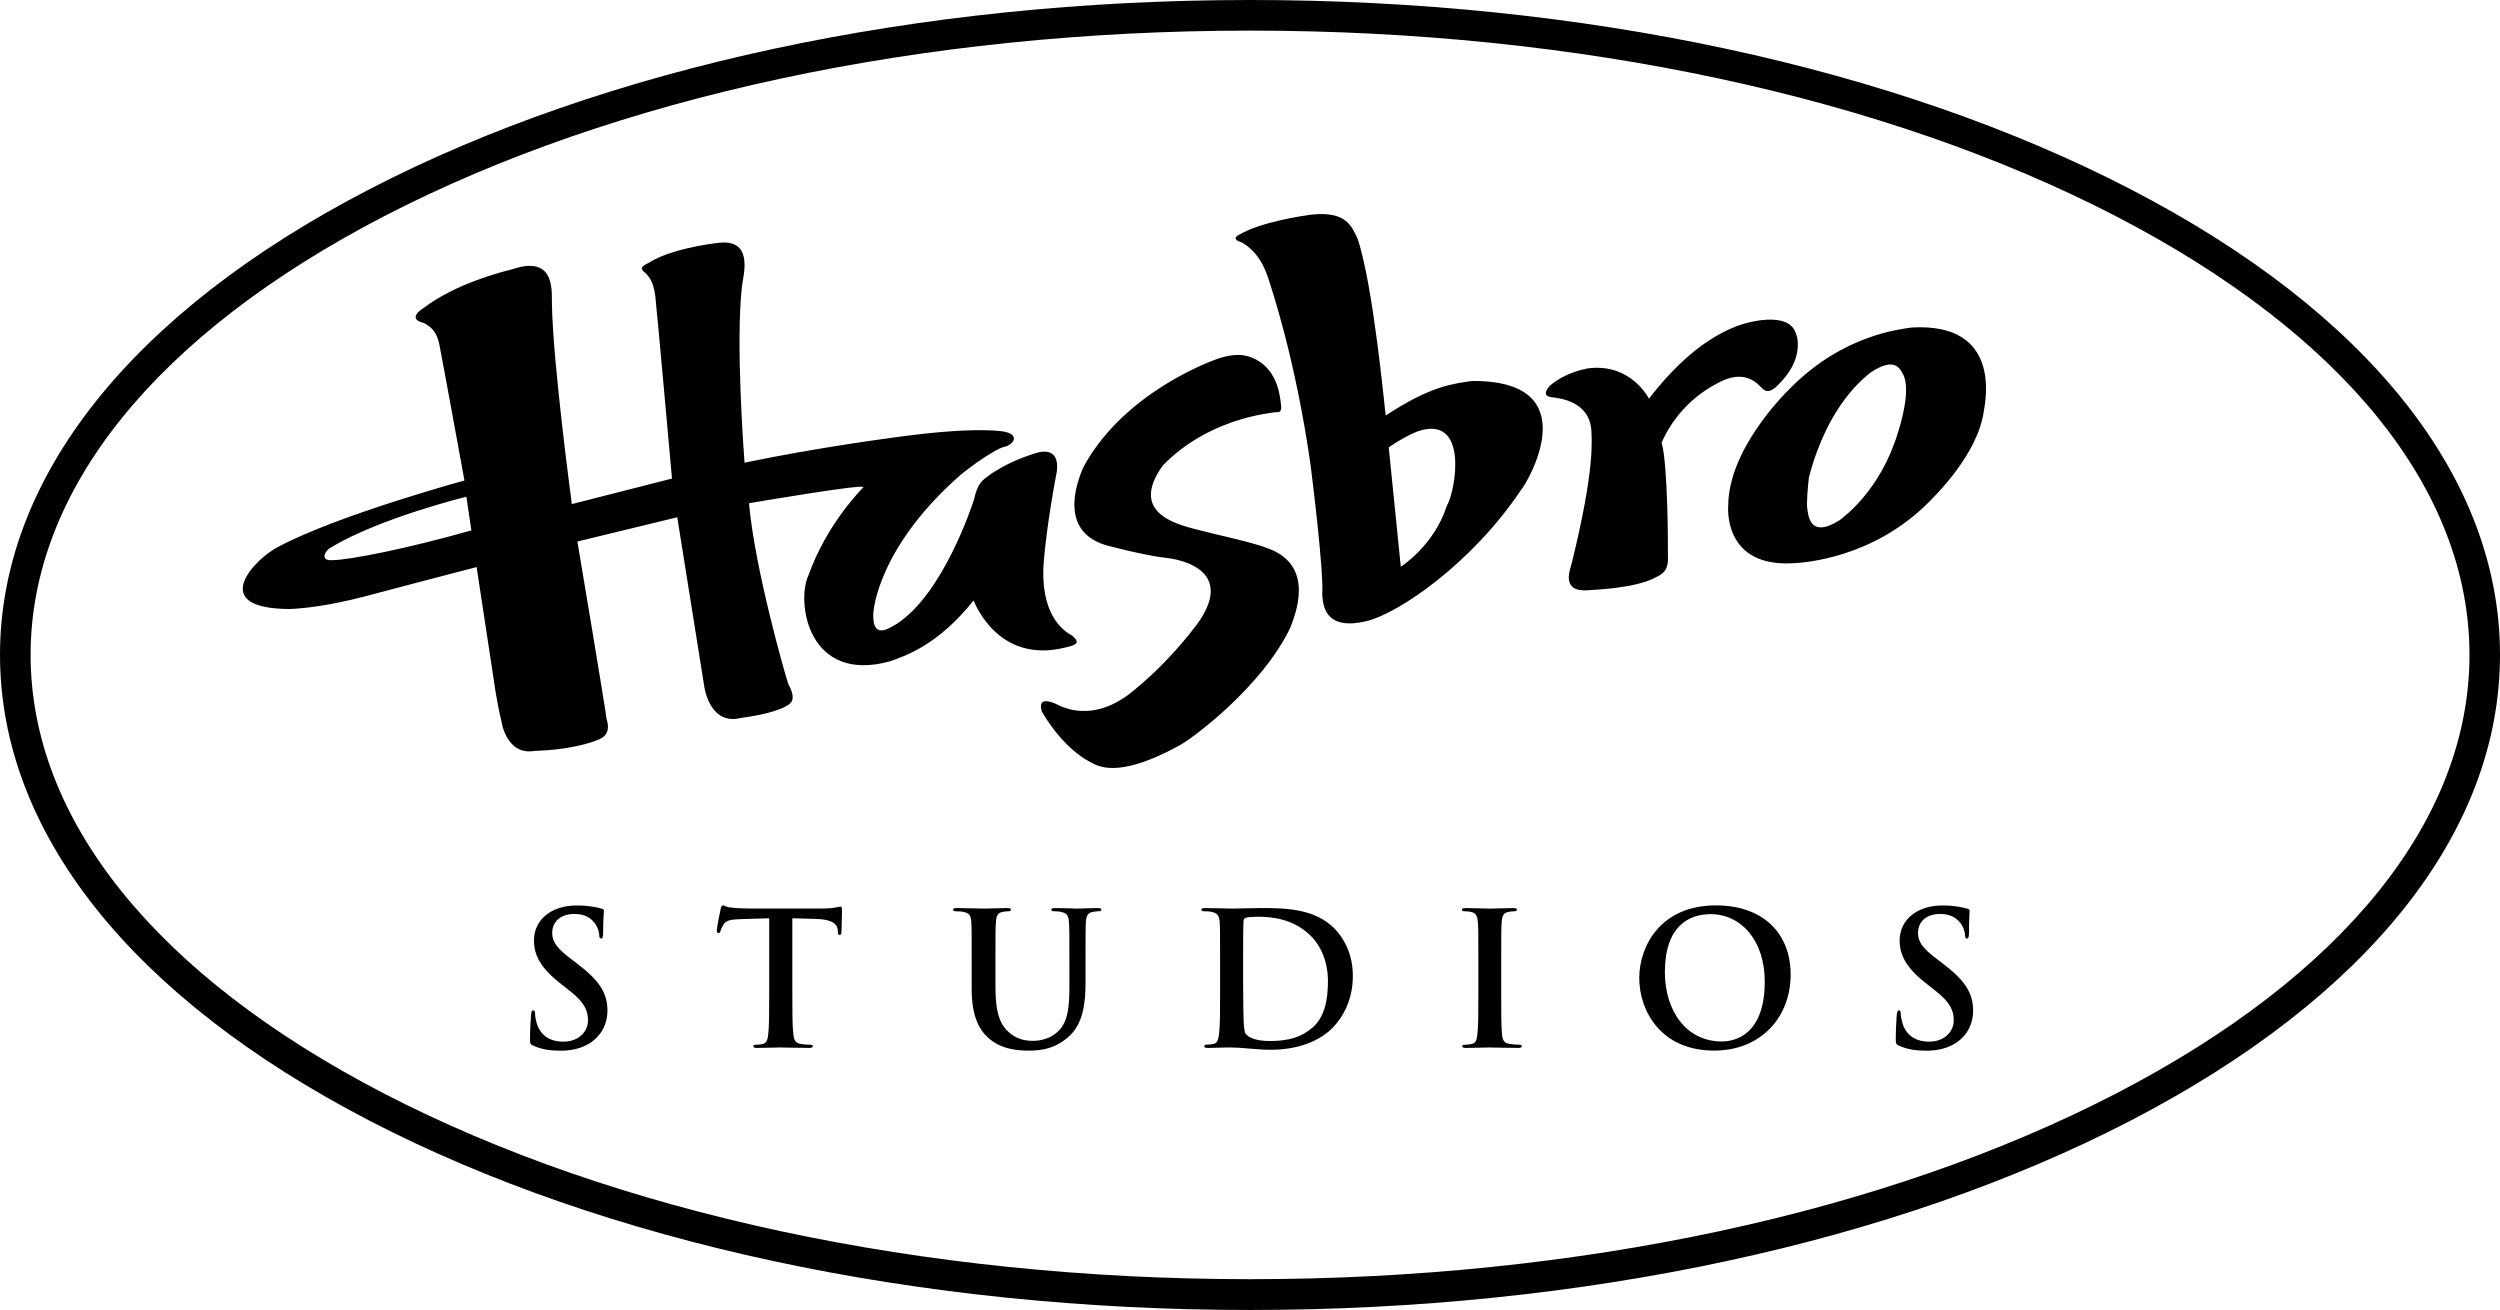
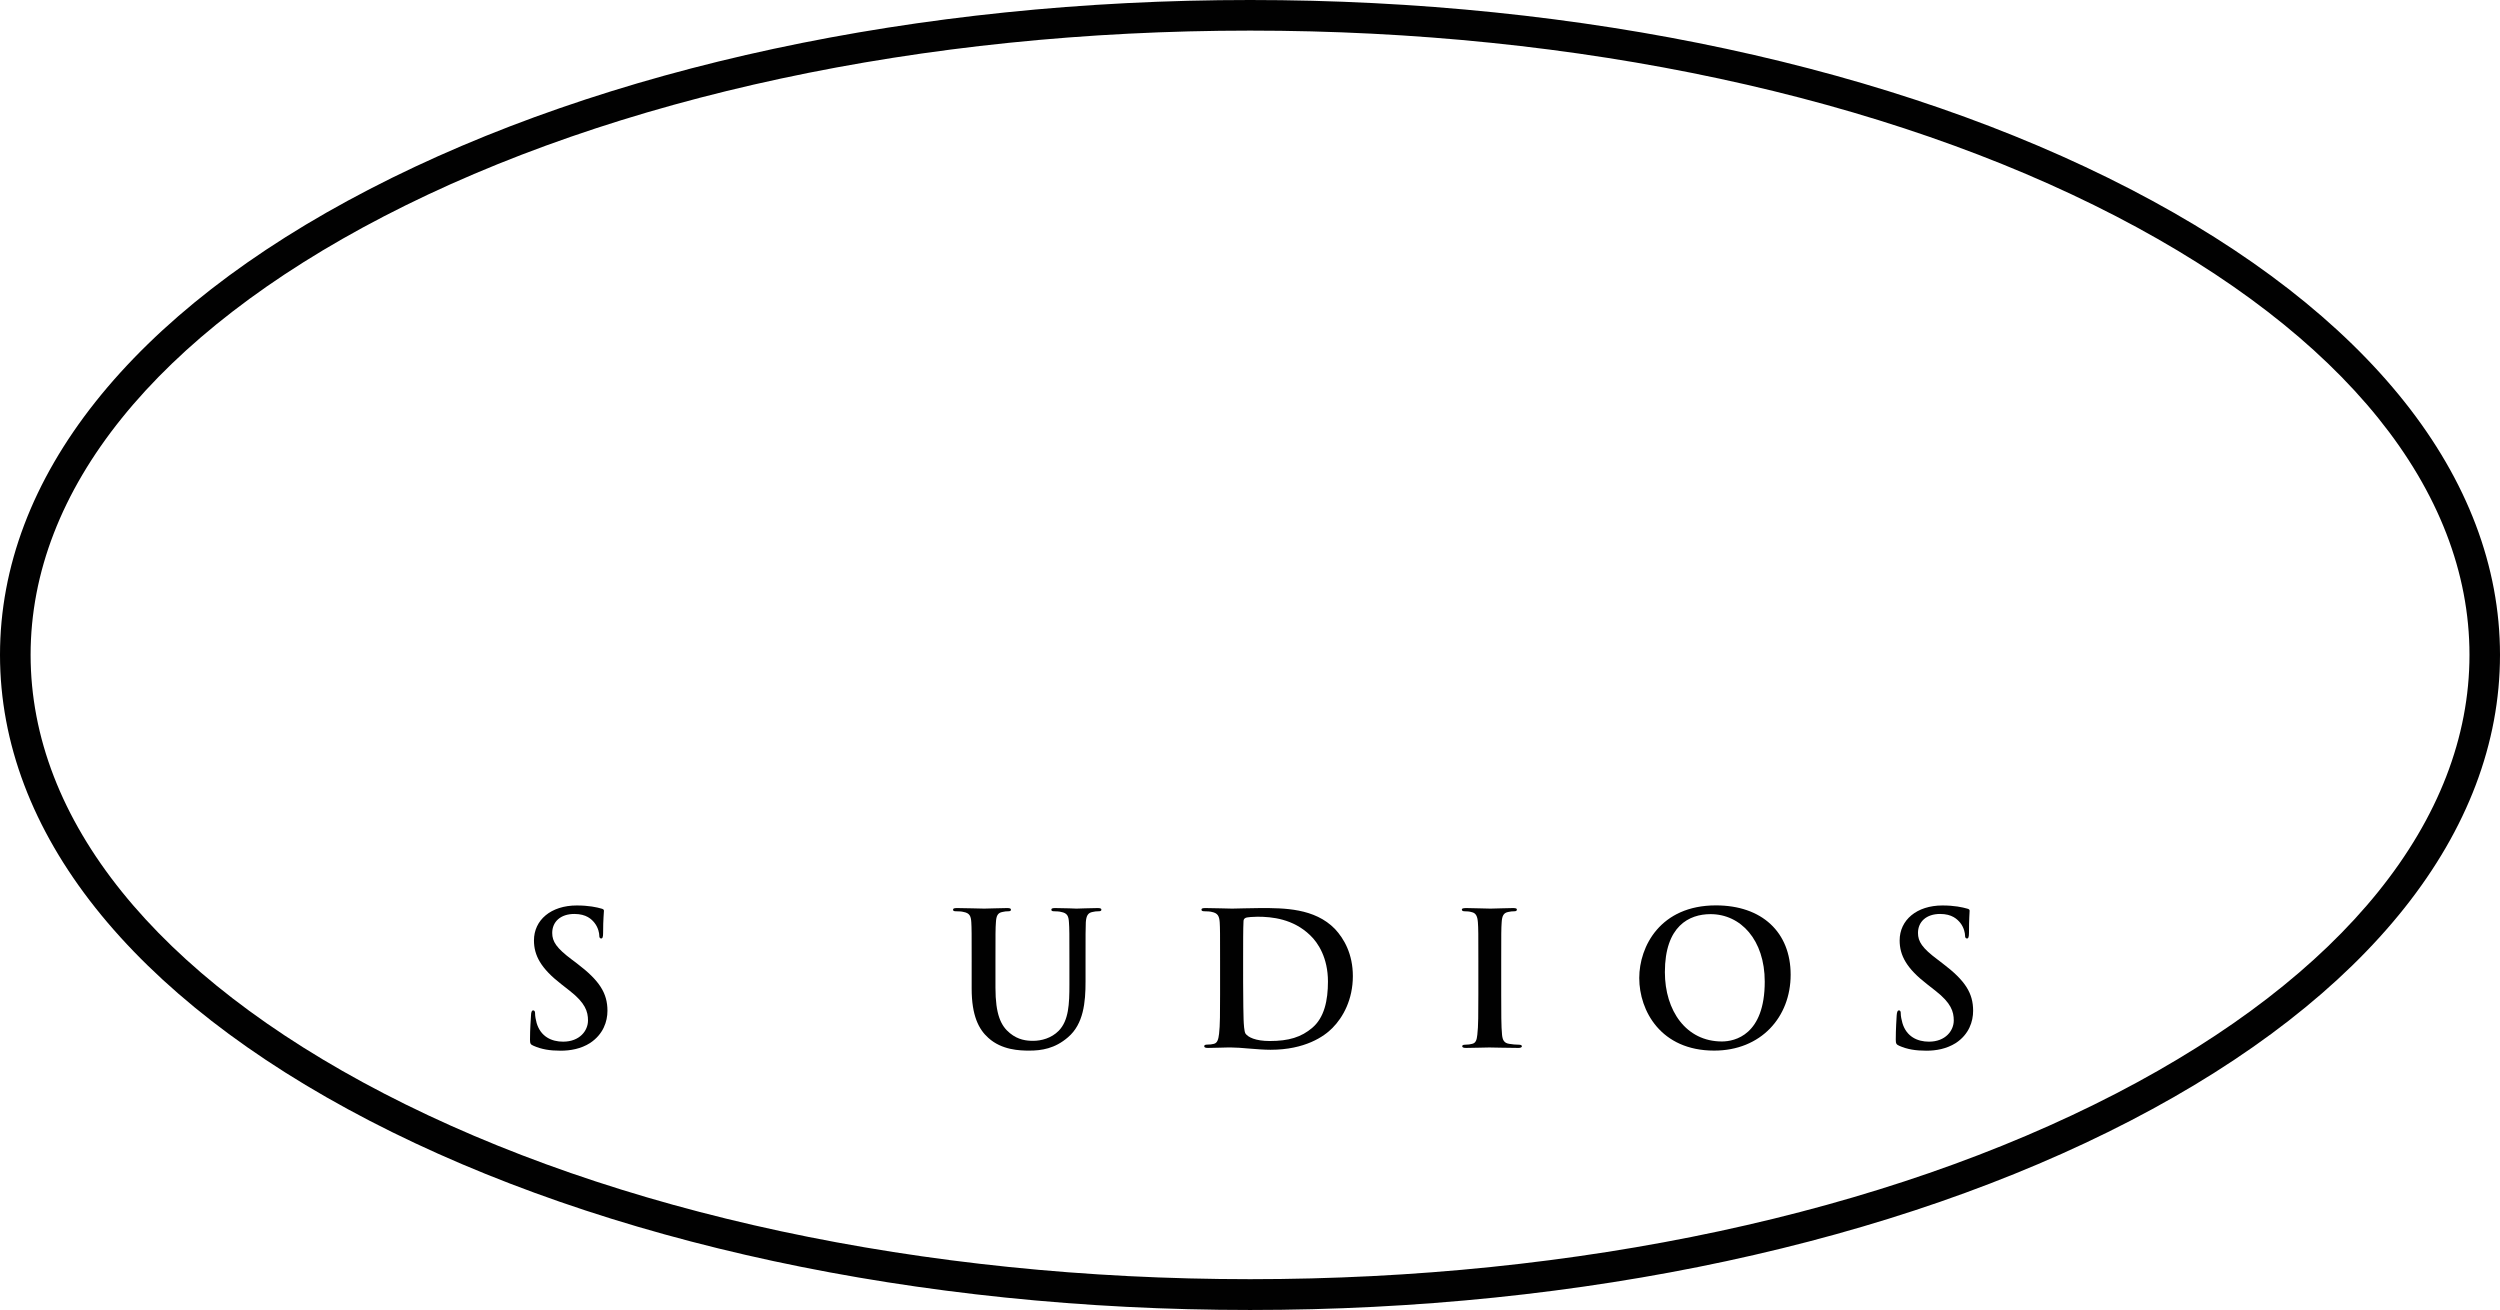
<svg xmlns="http://www.w3.org/2000/svg" version="1.1" id="Layer_1" x="0px" y="0px" width="1000px" height="523.992px" viewBox="0 0 1000 523.992" enable-background="new 0 0 1000 523.992" xml:space="preserve">
  <g>
    <path fill="#010101" d="M213.439,418.323c-1.217-0.517-1.438-0.849-1.438-2.471c0-4.168,0.332-8.558,0.406-9.737   c0.036-1.181,0.258-1.955,0.848-1.955c0.701,0,0.774,0.701,0.774,1.218c0,1.032,0.259,2.545,0.627,3.835   c1.623,5.459,5.976,7.451,10.586,7.451c6.676,0,9.958-4.427,9.958-8.483c0-3.578-1.106-7.008-7.229-11.803l-3.431-2.692   c-8.188-6.344-10.954-11.507-10.954-17.52c0-8.15,6.786-13.979,17.113-13.979c4.832,0,7.967,0.701,9.885,1.255   c0.591,0.147,0.996,0.368,0.996,0.848c0,0.959-0.332,3.062-0.332,8.889c0,1.623-0.222,2.213-0.774,2.213   c-0.554,0-0.774-0.405-0.774-1.364c0-0.59-0.332-2.914-1.881-4.868c-1.144-1.438-3.246-3.578-8.077-3.578   c-5.533,0-8.853,3.135-8.853,7.598c0,3.431,1.697,6.049,7.856,10.659l2.103,1.586c8.925,6.786,12.134,11.803,12.134,18.884   c0,4.278-1.659,9.405-6.971,12.909c-3.651,2.323-7.856,3.062-11.803,3.062C219.931,420.278,216.611,419.725,213.439,418.323" />
-     <path fill="#010101" d="M307.675,367.314l-11.028,0.332c-4.278,0.11-6.049,0.442-7.191,2.065c-0.738,1.181-1.106,2.065-1.254,2.655   c-0.185,0.591-0.332,0.849-0.775,0.849c-0.59,0-0.7-0.369-0.7-1.144c0-1.18,1.401-7.893,1.549-8.52   c0.222-0.922,0.442-1.401,0.922-1.401c0.554,0,1.328,0.774,3.172,0.848c2.103,0.295,4.979,0.406,7.377,0.406h29.358   c2.36,0,4.021-0.185,5.09-0.406c1.106-0.147,1.696-0.368,2.028-0.368c0.517,0,0.591,0.516,0.591,1.622   c0,1.513-0.222,6.64-0.222,8.558c-0.074,0.7-0.222,1.18-0.701,1.18c-0.59,0-0.7-0.369-0.774-1.438l-0.073-0.885   c-0.147-1.955-2.213-3.983-8.778-4.094l-9.331-0.259v30.429c0,6.786,0,12.688,0.405,15.859c0.222,2.028,0.627,3.651,2.84,3.946   c1.033,0.222,2.692,0.332,3.799,0.332c0.775,0,1.181,0.221,1.181,0.59c0,0.517-0.627,0.701-1.401,0.701   c-4.869,0-9.516-0.185-11.618-0.185c-1.696,0-6.381,0.185-9.368,0.185c-0.922,0-1.438-0.185-1.438-0.701   c0-0.369,0.295-0.59,1.181-0.59c1.143,0,1.991-0.11,2.692-0.332c1.475-0.295,1.917-1.918,2.102-4.021   c0.369-3.098,0.369-8.999,0.369-15.785V367.314z" />
    <path fill="#010101" d="M388.669,384.687c0-11.286,0-13.352-0.147-15.786c-0.147-2.471-0.664-3.688-3.172-4.131   c-0.59-0.185-1.844-0.258-2.877-0.258c-0.848,0-1.254-0.111-1.254-0.664c0-0.479,0.479-0.627,1.66-0.627   c3.872,0,8.557,0.222,10.807,0.222c1.807,0,6.454-0.222,9.109-0.222c1.07,0,1.586,0.147,1.586,0.627   c0,0.553-0.405,0.664-1.143,0.664c-0.849,0-1.255,0.073-2.177,0.258c-2.028,0.332-2.545,1.623-2.692,4.131   c-0.185,2.435-0.185,4.5-0.185,15.786v10.364c0,10.732,2.177,15.306,5.791,18.22c3.319,2.729,6.713,3.062,9.258,3.062   c3.282,0,7.303-1.033,10.253-4.021c4.021-4.131,4.278-10.733,4.278-18.404v-9.221c0-11.286,0-13.352-0.185-15.786   c-0.147-2.471-0.664-3.688-3.172-4.131c-0.553-0.185-1.844-0.258-2.618-0.258c-0.849,0-1.254-0.111-1.254-0.664   c0-0.479,0.479-0.627,1.549-0.627c3.688,0,8.409,0.222,8.483,0.222c0.885,0,5.605-0.222,8.445-0.222c1.033,0,1.55,0.147,1.55,0.627   c0,0.553-0.443,0.664-1.291,0.664c-0.849,0-1.254,0.073-2.177,0.258c-1.991,0.332-2.581,1.623-2.766,4.131   c-0.11,2.435-0.11,4.5-0.11,15.786v7.967c0,8.225-0.775,16.929-7.008,22.24c-5.274,4.573-10.659,5.348-15.491,5.348   c-3.872,0-11.027-0.222-16.376-5.09c-3.872-3.43-6.676-8.963-6.676-19.695V384.687z" />
    <path fill="#010101" d="M488.031,384.687c0-11.286,0-13.314-0.147-15.786c-0.185-2.471-0.774-3.651-3.172-4.131   c-0.664-0.185-1.881-0.258-2.877-0.258c-0.849,0-1.254-0.147-1.254-0.664c0-0.479,0.442-0.627,1.623-0.627   c3.872,0,8.52,0.222,10.658,0.222c2.25,0,6.935-0.222,11.397-0.222c9.257,0,21.613,0,29.728,8.372   c3.651,3.91,7.155,10.032,7.155,18.848c0,9.368-3.91,16.449-8.114,20.69c-3.394,3.504-11.102,8.778-24.822,8.778   c-2.619,0-5.644-0.258-8.483-0.479c-2.803-0.258-5.385-0.442-7.266-0.442c-0.774,0-2.435,0-4.205,0.073   c-1.696,0-3.651,0.111-5.09,0.111c-0.958,0-1.475-0.185-1.475-0.664c0-0.406,0.295-0.664,1.144-0.664   c1.106,0,2.028-0.11,2.655-0.295c1.512-0.295,1.881-1.918,2.139-4.021c0.406-3.098,0.406-8.962,0.406-15.785V384.687z    M497.252,392.837c0,7.856,0.147,13.536,0.185,14.938c0.073,1.845,0.221,4.832,0.774,5.681c1.032,1.401,3.909,2.95,9.7,2.95   c7.561,0,12.613-1.512,17.076-5.348c4.722-4.058,6.196-10.844,6.196-18.441c0-9.442-3.909-15.491-7.155-18.552   c-6.786-6.528-15.195-7.377-21.022-7.377c-1.438,0-4.205,0.147-4.795,0.479c-0.591,0.295-0.812,0.701-0.812,1.476   c-0.147,2.545-0.147,9.036-0.147,14.826V392.837z" />
    <path fill="#010101" d="M591.34,384.687c0-11.286,0-13.352-0.185-15.786c-0.185-2.471-0.849-3.725-2.508-4.057   c-0.849-0.259-1.771-0.332-2.729-0.332c-0.664,0-1.181-0.111-1.181-0.738c0-0.405,0.664-0.553,1.808-0.553   c2.803,0,7.487,0.222,9.663,0.222c1.844,0,6.233-0.222,8.999-0.222c0.996,0,1.55,0.147,1.55,0.553c0,0.627-0.443,0.738-1.144,0.738   c-0.738,0-1.328,0.073-2.25,0.258c-1.955,0.332-2.545,1.623-2.692,4.131c-0.185,2.435-0.185,4.5-0.185,15.786v13.057   c0,7.155,0,13.02,0.332,16.191c0.222,1.991,0.737,3.319,2.95,3.614c0.996,0.185,2.656,0.332,3.763,0.332   c0.812,0,1.217,0.221,1.217,0.627c0,0.479-0.627,0.664-1.401,0.664c-4.905,0-9.59-0.185-11.618-0.185   c-1.696,0-6.381,0.185-9.295,0.185c-0.958,0-1.549-0.185-1.549-0.664c0-0.406,0.369-0.627,1.218-0.627   c1.143,0,2.028-0.147,2.692-0.332c1.512-0.295,1.918-1.549,2.139-3.688c0.406-3.098,0.406-8.962,0.406-16.117V384.687z" />
    <path fill="#010101" d="M655.7,391.215c0-12.651,8.445-29.063,30.649-29.063c18.441,0,29.911,10.732,29.911,27.735   c0,16.966-11.876,30.354-30.612,30.354C664.33,420.241,655.7,404.308,655.7,391.215 M705.897,392.653   c0-16.671-9.59-26.998-21.688-26.998c-8.557,0-18.257,4.758-18.257,23.199c0,15.453,8.52,27.735,22.794,27.735   C693.91,416.59,705.897,414.008,705.897,392.653" />
    <path fill="#010101" d="M759.709,418.323c-1.144-0.517-1.401-0.849-1.401-2.471c0-4.168,0.295-8.558,0.368-9.737   c0.111-1.181,0.259-1.955,0.886-1.955c0.7,0,0.737,0.701,0.737,1.218c0,1.032,0.295,2.545,0.664,3.835   c1.623,5.459,6.012,7.451,10.622,7.451c6.639,0,9.922-4.427,9.922-8.483c0-3.578-1.106-7.008-7.229-11.803l-3.43-2.692   c-8.225-6.344-10.991-11.507-10.991-17.52c0-8.15,6.823-13.979,17.113-13.979c4.795,0,7.93,0.701,9.885,1.255   c0.627,0.147,0.996,0.368,0.996,0.848c0,0.959-0.259,3.062-0.259,8.889c0,1.623-0.258,2.213-0.774,2.213   c-0.59,0-0.812-0.405-0.812-1.364c0-0.59-0.332-2.914-1.881-4.868c-1.18-1.438-3.282-3.578-8.077-3.578   c-5.532,0-8.852,3.135-8.852,7.598c0,3.431,1.659,6.049,7.855,10.659l2.065,1.586c8.963,6.786,12.135,11.803,12.135,18.884   c0,4.278-1.623,9.405-6.934,12.909c-3.726,2.323-7.819,3.062-11.803,3.062C766.237,420.278,762.881,419.725,759.709,418.323" />
-     <path fill="#010101" d="M185.777,192.195c0,0-50.861,13.905-74.429,26.519c-9.036,4.5-29.285,24.896,4.831,24.896   c6.528-0.332,15.454-1.438,28.511-4.722c3.946-1.106,45.956-12.061,45.956-12.061l7.635,50.234c0,0,1.438,8.372,2.213,11.028   c0,0,1.733,14.236,13.352,12.281c3.208-0.147,14.31-0.442,24.306-4.02c1.844-0.812,6.676-1.918,4.463-8.853   c-0.332-3.503-11.655-70.888-11.655-70.888l39.943-9.7l10.807,67.68c0,0,1.992,15.527,14.385,12.65   c3.651-0.59,12.798-1.733,18.441-4.795c1.364-0.959,4.536-2.028,0.737-8.926c-1.18-3.614-13.277-45.587-15.675-72.216   c2.655-0.442,47.431-8.114,45.697-6.344c-1.696,1.844-14.716,15.122-21.834,34.965c-5.127,10.732-0.332,43.706,32.567,34.596   c5.532-2.028,18.81-6.012,33.415-24.343c0.774,1.808,10.144,25.486,36.772,18.811c2.766-0.774,6.86-1.291,2.692-4.685   c-1.992-1.217-12.098-6.344-11.581-26.519c0.185-5.348,1.881-20.875,5.422-39.279c0.221-2.065,0.885-9.295-7.229-7.599   c-4.131,1.181-12.835,4.021-20.433,9.627c-1.881,1.475-4.058,2.655-5.459,9.221c-1.069,3.282-12.43,37.583-30.797,49.718   c-3.209,1.918-9.184,5.975-9.516-2.36c-0.406-4.537,3.467-29.765,35.297-57.5c3.909-3.172,13.277-9.885,17.04-10.881   c3.135-0.517,6.675-4.426,0.553-5.975c0,0-10.143-2.545-43.927,2.139c-3.32,0.479-31.019,4.058-60.451,10.18   c-0.295-3.614-3.614-48.095-1.033-70.594c0.479-4.389,5.201-19.806-10.548-17.187c-2.987,0.295-18.368,2.581-26.261,7.561   c-2.176,1.217-4.979,2.103-1.733,4.389c1.328,1.476,3.651,3.615,4.131,11.95c0.406,3.135,6.418,70.225,6.418,70.225l-40.055,10.217   c0,0-7.562-56.062-7.967-79.852c-0.258-3.872,2.103-20.211-15.822-14.089c-4.095,0.996-22.572,5.68-35.519,15.491   c0,0-7.303,4.315,0.222,6.049c2.139,1.327,5.053,2.692,6.196,9.184C176.668,142.257,185.777,192.195,185.777,192.195    M132.888,224.063c-4.795,0.368-3.172-3.541-0.7-4.979c19.437-11.803,54.364-20.396,54.364-20.396l1.992,13.463   C163.058,219.415,139.453,224.063,132.888,224.063 M510.641,164.829c0,0,2.176,0.663,1.807-2.472   c-0.369-3.172-0.996-13.721-10.068-18.589c-2.103-0.885-5.976-3.43-15.454-0.221c-2.729,0.995-36.993,13.314-53.296,42.783   c-1.144,2.508-11.986,25.412,8.557,31.683c0,0,15.344,4.204,24.712,5.2c0,0,29.285,2.655,11.876,26.556   c-2.545,3.319-12.613,16.708-28.03,28.584c-2.914,1.955-14.79,10.512-28.769,3.024c-2.435-1.032-6.823-2.287-5.274,3.135   c1.144,2.14,8.482,14.569,19.474,20.359c2.397,1.069,10.032,7.303,35.297-6.528c5.459-2.803,33.453-23.752,44.665-47.32   c1.549-4.241,10.549-24.748-9.073-31.719c-5.938-2.397-21.761-5.717-25.966-6.897c-7.745-2.065-30.538-5.975-15.97-26.224   C468.853,182.422,482.904,168.185,510.641,164.829 M495.629,93.903c0,0-3.726,1.623,1.069,3.062   c1.955,1.18,7.303,4.278,10.512,14.089c1.586,4.795,10.991,32.825,17.003,74.798c0.479,3.946,5.312,42.01,4.685,52.078   c0.332,2.729,0.073,15.012,18.146,10.401c12.467-3.172,41.493-22.72,61.336-52.3c2.619-2.987,27.109-44.148-19.806-43.632   c-7.229,1.144-16.081,1.807-34.264,13.794c-0.479-2.471-4.832-51.488-11.286-70.778c-2.287-4.352-3.91-11.175-18.663-9.552   C520.746,86.379,504.444,88.739,495.629,93.903 M566.775,172.647c20.766-7.413,15.676,23.347,11.876,29.875   c-5.163,15.934-18.33,24.158-18.33,24.158l-4.832-47.726C559.325,176.226,564.12,173.644,566.775,172.647 M659.572,159.48   c0,0-7.118-14.495-24.638-12.098c-2.987,0.627-9.441,2.213-14.9,6.823c-0.849,0.849-3.651,4.205,0.627,4.685   c2.655,0.369,15.232,1.328,15.896,13.499c0.037,3.172,1.696,14.495-8.114,53.886c-0.774,2.397-3.43,10.364,6.196,9.848   c3.282-0.185,18.847-0.849,26.629-4.685c2.545-1.364,6.345-2.102,5.901-9.109c0.037-2.951,0.037-36.293-2.508-45.255   c1.217-2.877,6.971-15.602,21.724-23.458c2.361-1.217,11.065-6.565,17.999,1.254c1.106,1.07,2.508,2.804,5.717,0.185   c2.213-2.103,10.364-9.479,8.852-19.695c-0.737-2.471-1.29-8.704-14.458-7.303C700.696,128.721,682.402,129.9,659.572,159.48    M691.292,202.154c0,0-2.545,25.265,26.776,23.088c3.541-0.221,30.649-1.918,52.816-23.752c3.393-3.356,20.285-19.917,22.646-37.03   c0.59-3.726,7.413-35.592-28.916-33.453c-4.389,0.701-27.293,2.804-48.501,24.27C712.979,158.301,691.439,180.135,691.292,202.154    M723.563,190.941c7.782-29.58,22.425-39.98,24.675-41.936c9.995-6.676,11.876-1.217,13.167,1.033   c2.877,6.27-1.069,19.4-2.36,23.42c-6.897,22.388-20.876,32.826-23.162,34.597c-12.172,7.708-12.614-2.14-13.02-5.054   C722.642,201.048,723.084,194.814,723.563,190.941" />
    <path fill="#010101" d="M500.055,523.992c-132.962,0-257.957-26.888-352.119-75.646C52.483,398.886,0,332.719,0,261.94   C0,191.2,52.483,124.995,147.936,75.609C242.098,26.888,367.093,0,500.055,0c132.852,0,257.847,26.888,352.009,75.609   C947.516,124.995,1000,191.2,1000,261.94c0,70.778-52.484,136.945-147.937,186.405   C757.901,497.104,632.906,523.992,500.055,523.992 M500.055,12.245c-131.044,0-254.048,26.408-346.476,74.281   C62.479,133.773,12.244,195.994,12.244,261.94s50.234,128.278,141.335,175.451c92.428,47.874,215.432,74.282,346.476,74.282   c130.934,0,253.938-26.408,346.402-74.282c91.101-47.173,141.334-109.505,141.334-175.451S937.558,133.773,846.457,86.526   C753.992,38.653,630.988,12.245,500.055,12.245" />
  </g>
</svg>